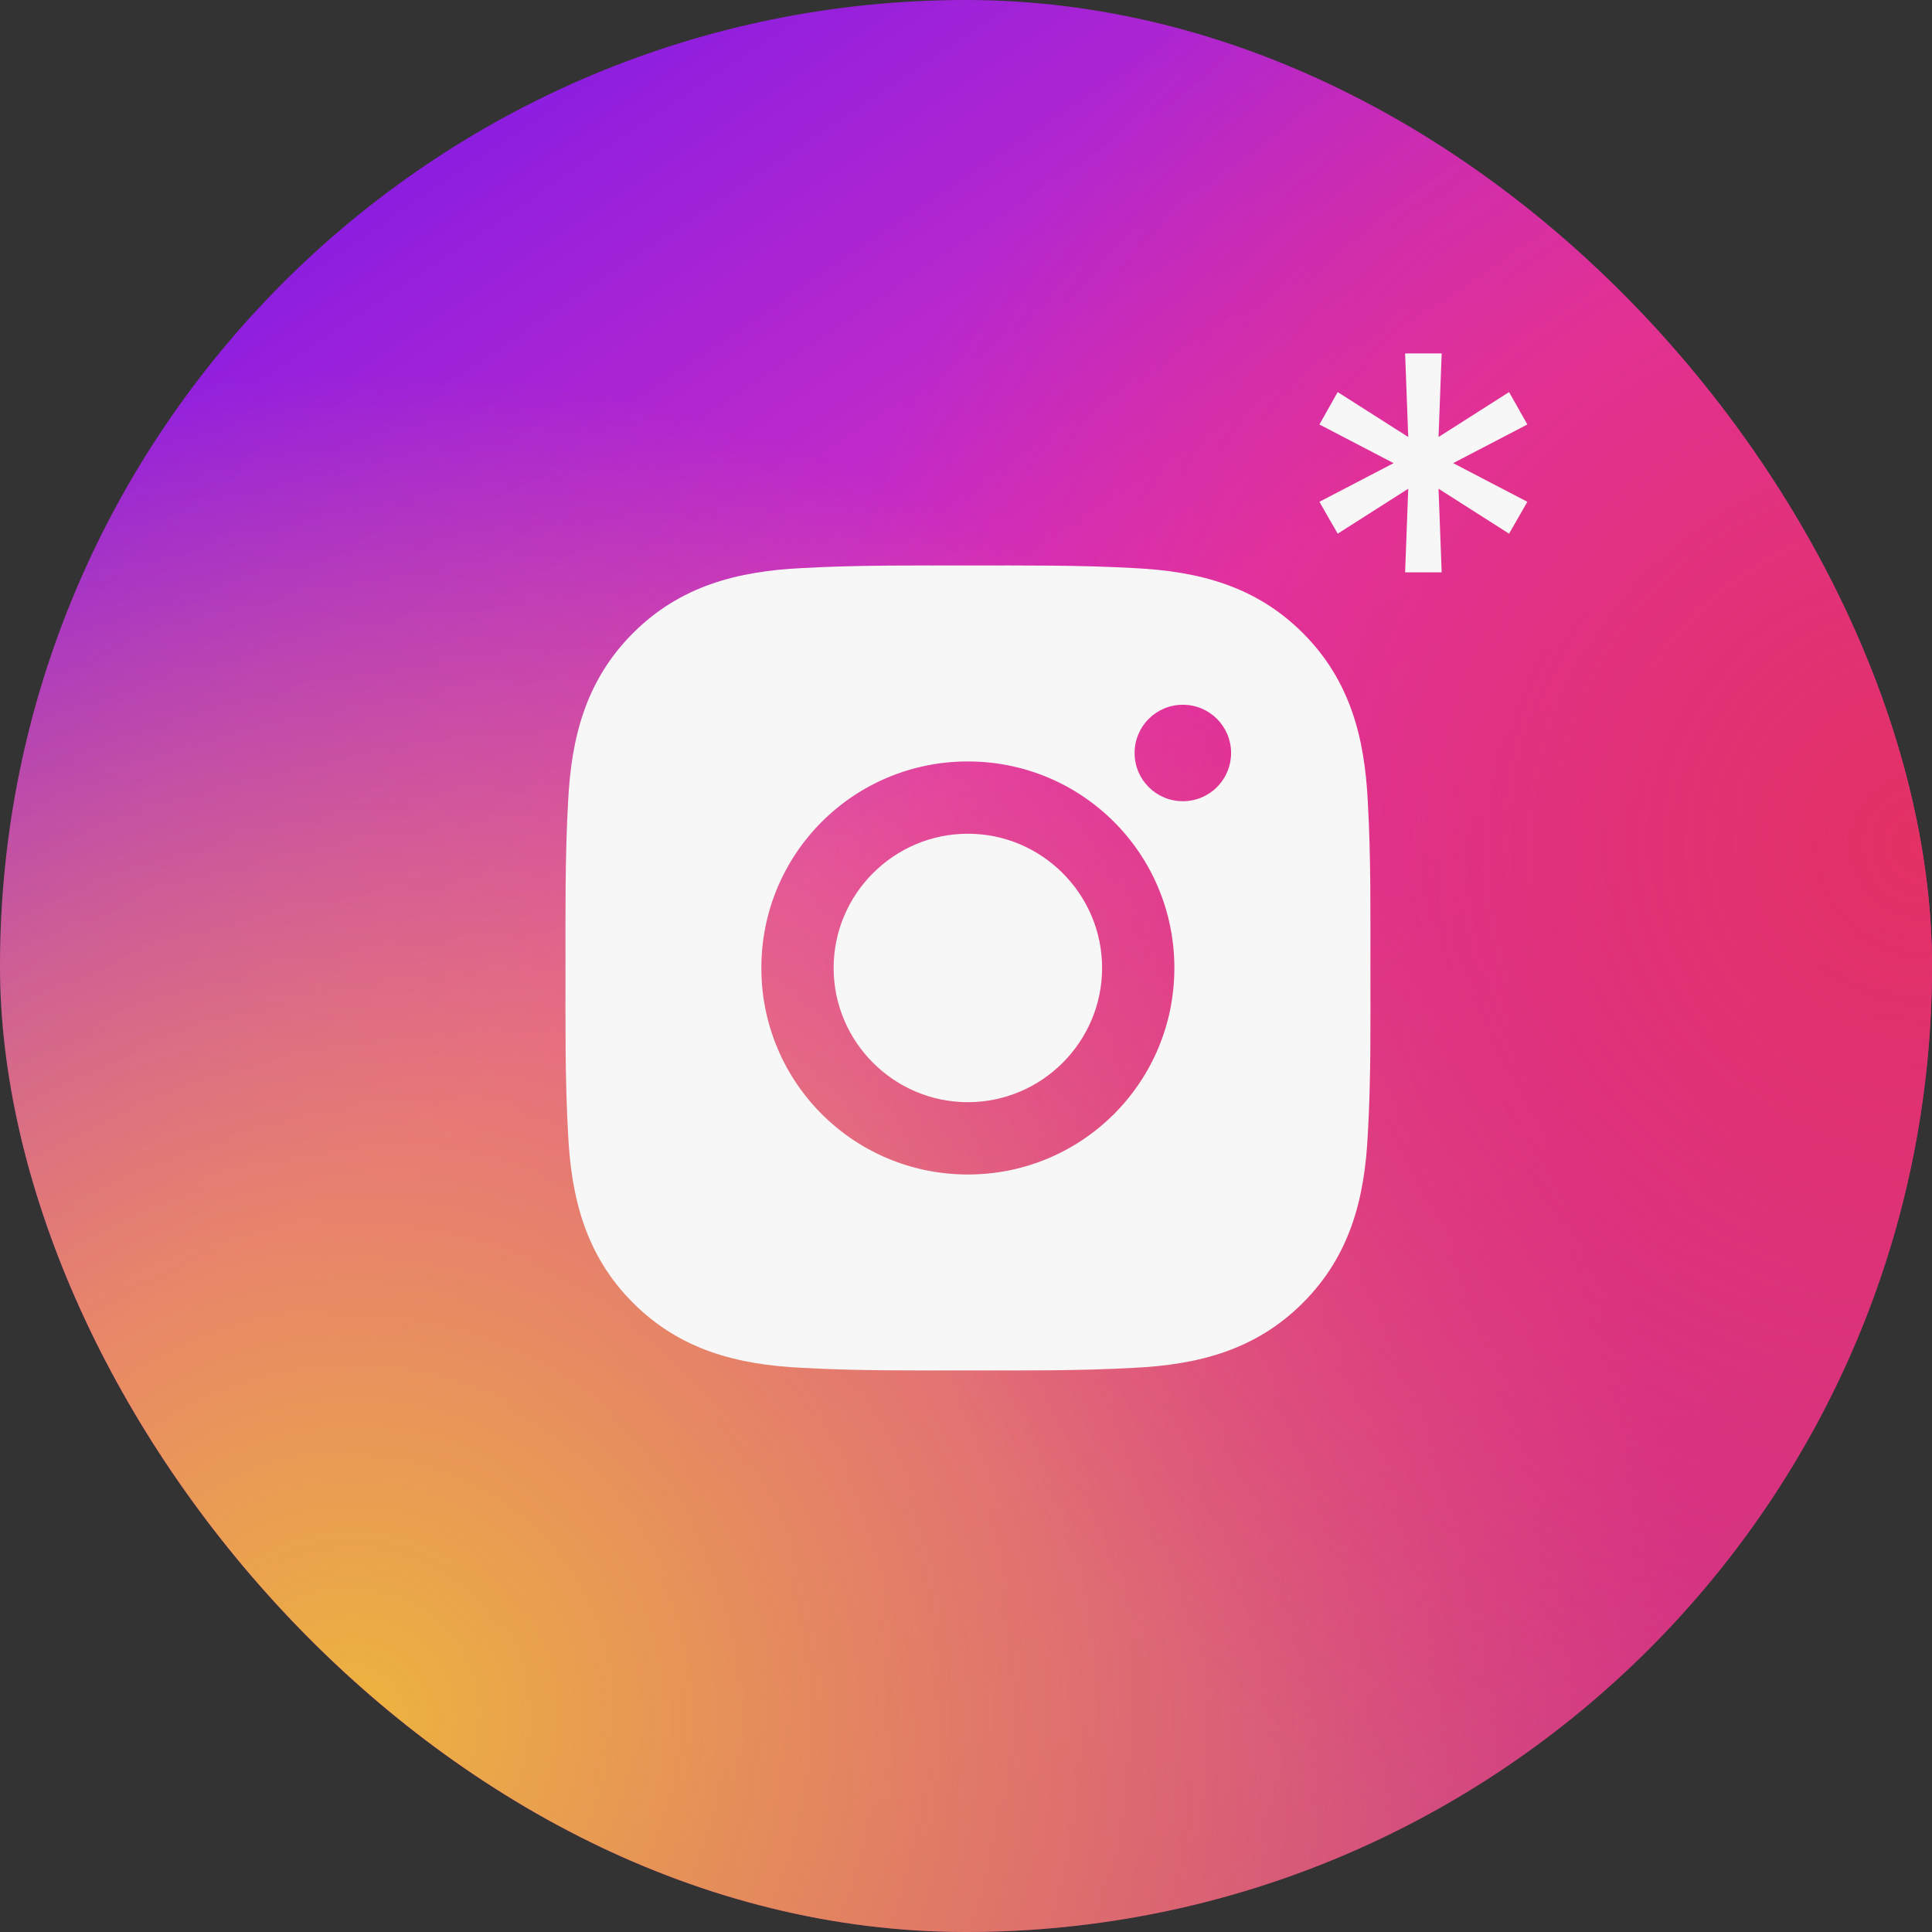
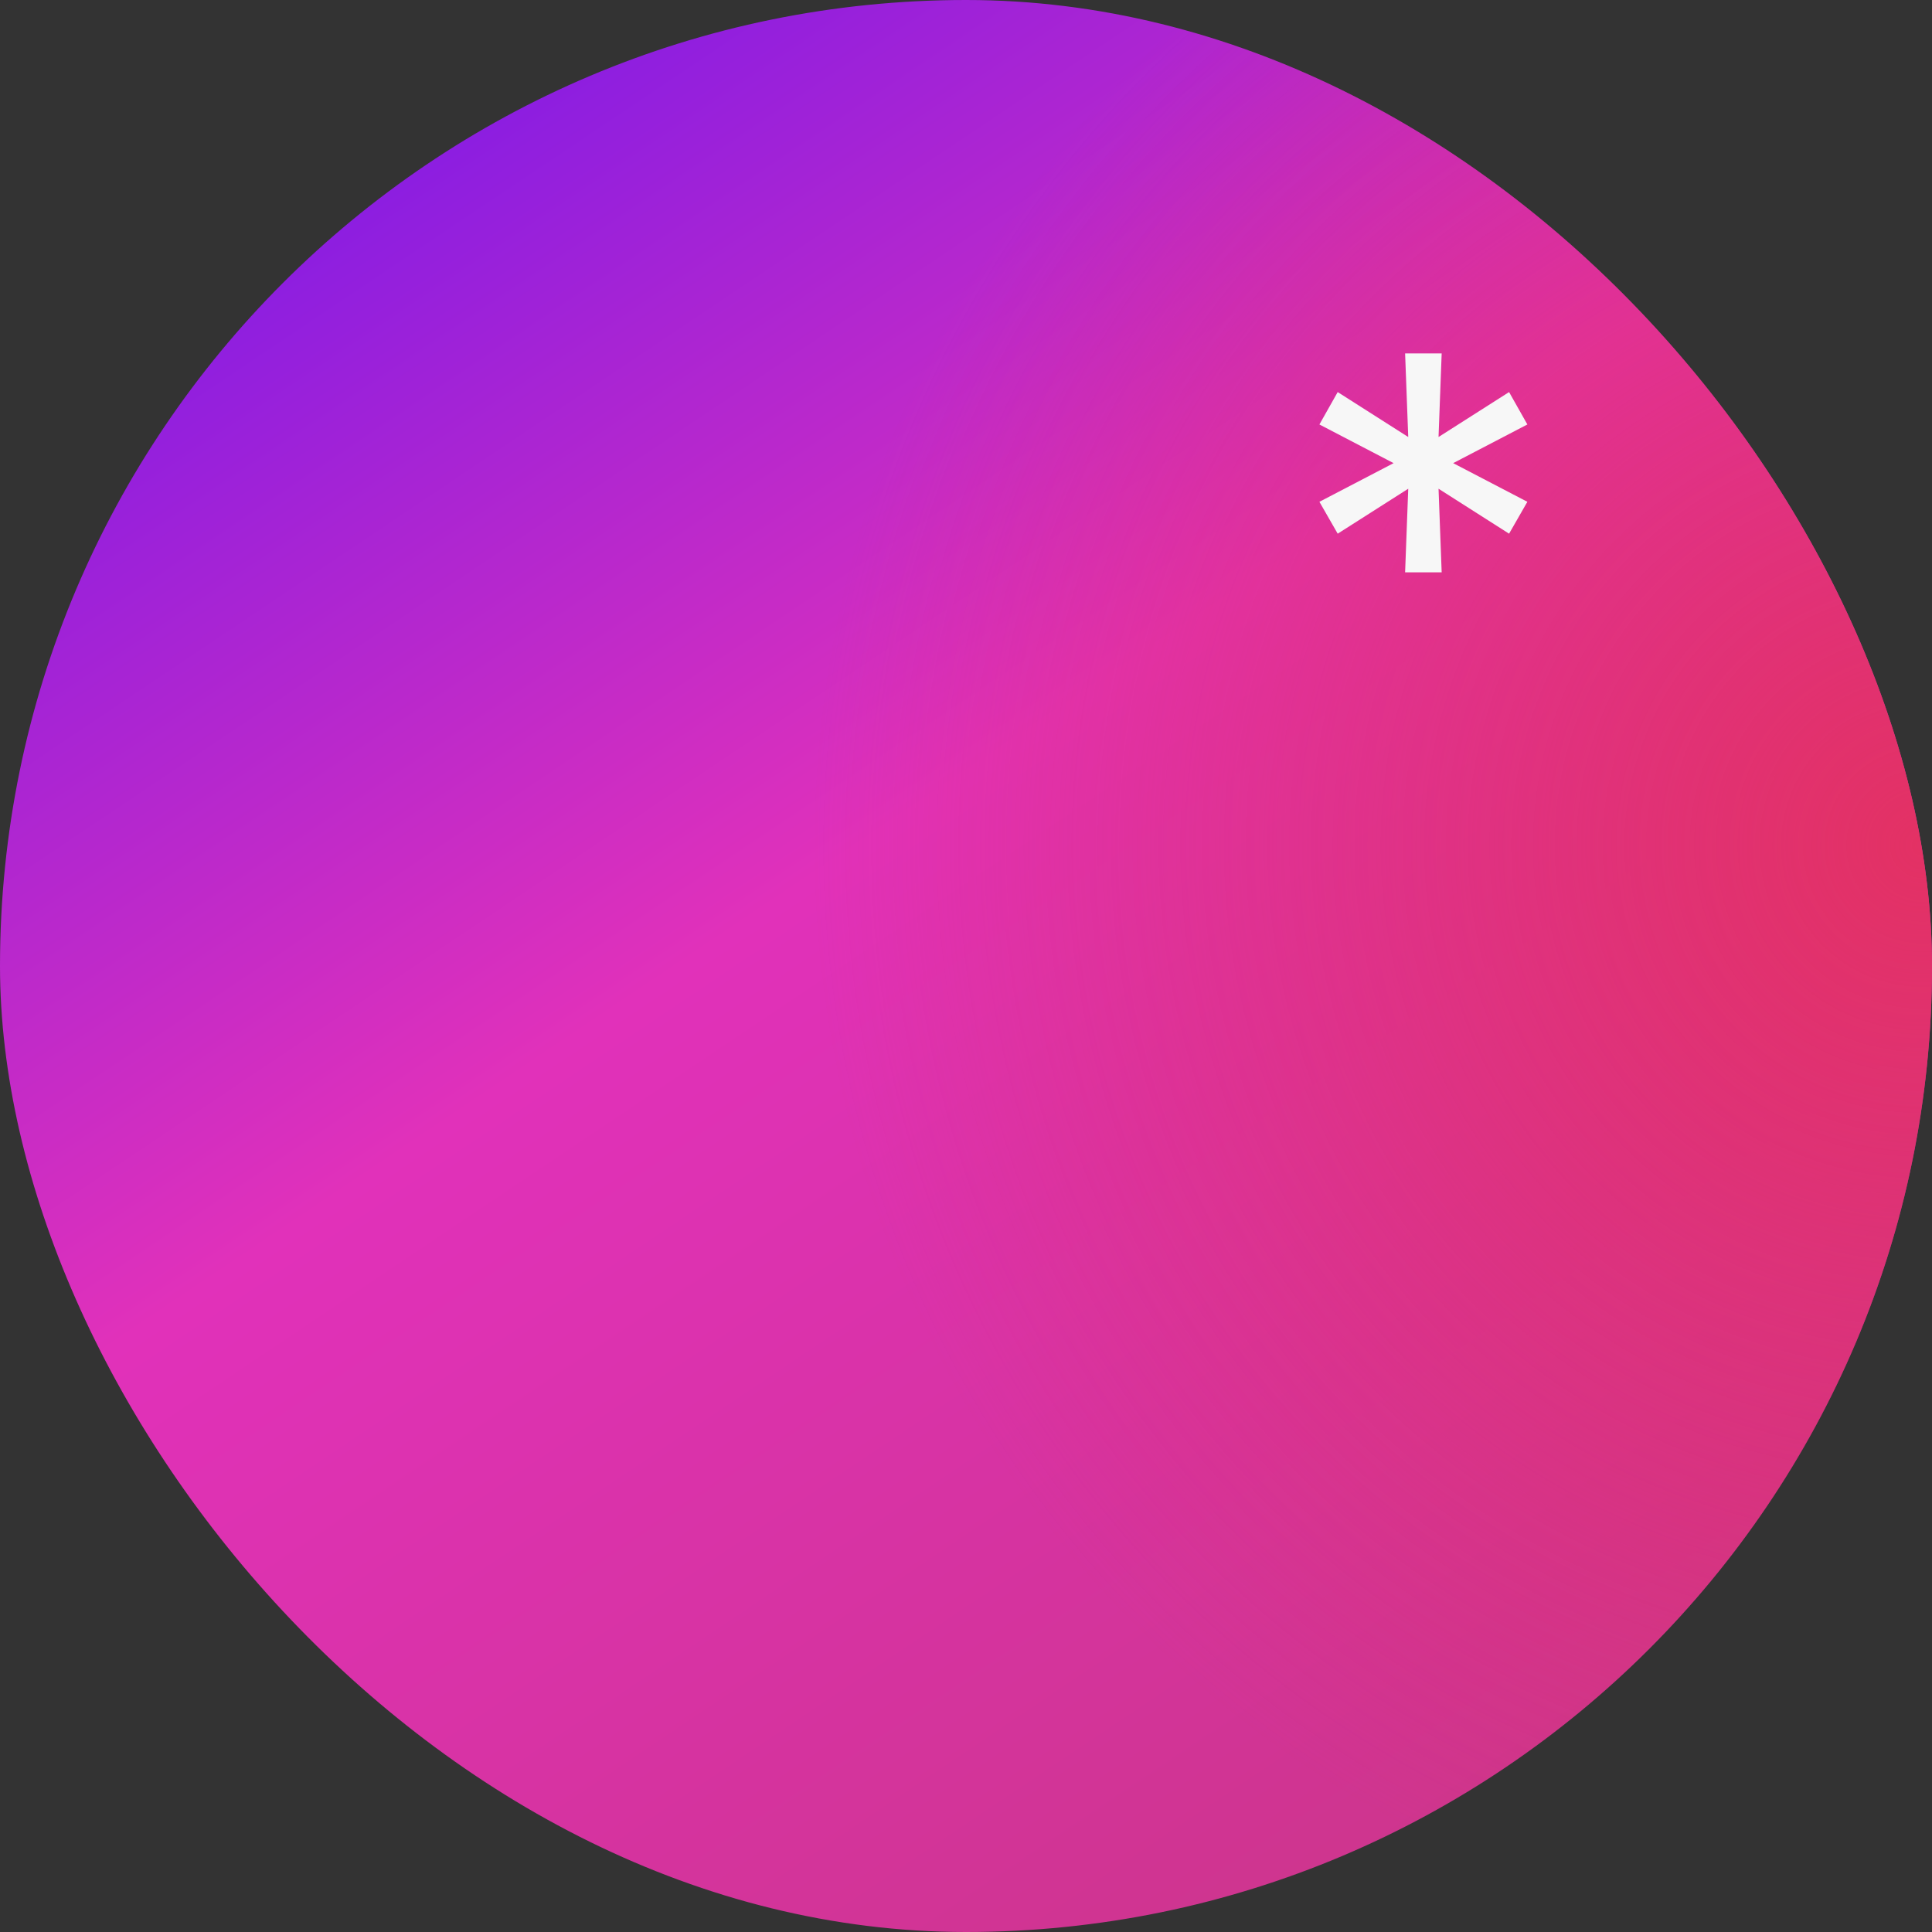
<svg xmlns="http://www.w3.org/2000/svg" width="82" height="82" viewBox="0 0 82 82" fill="none">
  <rect x="0" y="0" width="82" height="82" fill="#333333" stroke="none" />
  <rect width="82" height="82" rx="41" fill="url(#paint0_linear_97_2369)" />
-   <rect width="82" height="82" rx="41" fill="url(#paint1_radial_97_2369)" />
  <rect width="82" height="82" rx="41" fill="url(#paint2_radial_97_2369)" />
-   <path d="M41.079 35.386C37.942 35.386 35.382 37.946 35.382 41.083C35.382 44.22 37.942 46.78 41.079 46.78C44.216 46.78 46.776 44.22 46.776 41.083C46.776 37.946 44.216 35.386 41.079 35.386ZM58.165 41.083C58.165 38.724 58.187 36.386 58.054 34.032C57.922 31.297 57.298 28.869 55.298 26.869C53.293 24.865 50.87 24.245 48.135 24.112C45.776 23.98 43.438 24.001 41.083 24.001C38.724 24.001 36.386 23.98 34.032 24.112C31.297 24.245 28.869 24.869 26.869 26.869C24.865 28.873 24.245 31.297 24.112 34.032C23.98 36.391 24.001 38.728 24.001 41.083C24.001 43.438 23.98 45.78 24.112 48.135C24.245 50.87 24.869 53.298 26.869 55.298C28.873 57.302 31.297 57.922 34.032 58.054C36.391 58.187 38.728 58.165 41.083 58.165C43.442 58.165 45.78 58.187 48.135 58.054C50.87 57.922 53.298 57.298 55.298 55.298C57.302 53.293 57.922 50.87 58.054 48.135C58.191 45.78 58.165 43.442 58.165 41.083ZM41.079 49.849C36.228 49.849 32.314 45.934 32.314 41.083C32.314 36.233 36.228 32.318 41.079 32.318C45.93 32.318 49.844 36.233 49.844 41.083C49.844 45.934 45.93 49.849 41.079 49.849ZM50.203 34.006C49.071 34.006 48.156 33.092 48.156 31.959C48.156 30.826 49.071 29.912 50.203 29.912C51.336 29.912 52.251 30.826 52.251 31.959C52.251 32.228 52.198 32.494 52.095 32.743C51.993 32.991 51.842 33.217 51.652 33.407C51.462 33.597 51.236 33.748 50.987 33.851C50.739 33.954 50.472 34.006 50.203 34.006Z" fill="#F7F7F7" />
  <path d="M59.637 24.291L59.77 20.743L56.776 22.651L56 21.298L59.149 19.657L56 18.016L56.776 16.641L59.77 18.548L59.637 15H61.189L61.056 18.548L64.05 16.641L64.826 18.016L61.677 19.657L64.826 21.298L64.05 22.651L61.056 20.743L61.189 24.291H59.637Z" fill="#F7F7F7" />
  <defs>
    <linearGradient id="paint0_linear_97_2369" x1="15.702" y1="3.09761e-07" x2="67.17" y2="76.766" gradientUnits="userSpaceOnUse">
      <stop stop-color="#7B1AE8" />
      <stop offset="0.448" stop-color="#E131BA" />
      <stop offset="1" stop-color="#CD358B" />
    </linearGradient>
    <radialGradient id="paint1_radial_97_2369" cx="0" cy="0" r="1" gradientUnits="userSpaceOnUse" gradientTransform="translate(14.83 73.277) rotate(-50.528) scale(57.634)">
      <stop stop-color="#ECB43E" />
      <stop offset="1" stop-color="#ECB43E" stop-opacity="0" />
    </radialGradient>
    <radialGradient id="paint2_radial_97_2369" cx="0" cy="0" r="1" gradientUnits="userSpaceOnUse" gradientTransform="translate(82 35.766) rotate(153.905) scale(47.596)">
      <stop stop-color="#E33164" />
      <stop offset="1" stop-color="#E33164" stop-opacity="0" />
    </radialGradient>
  </defs>
</svg>